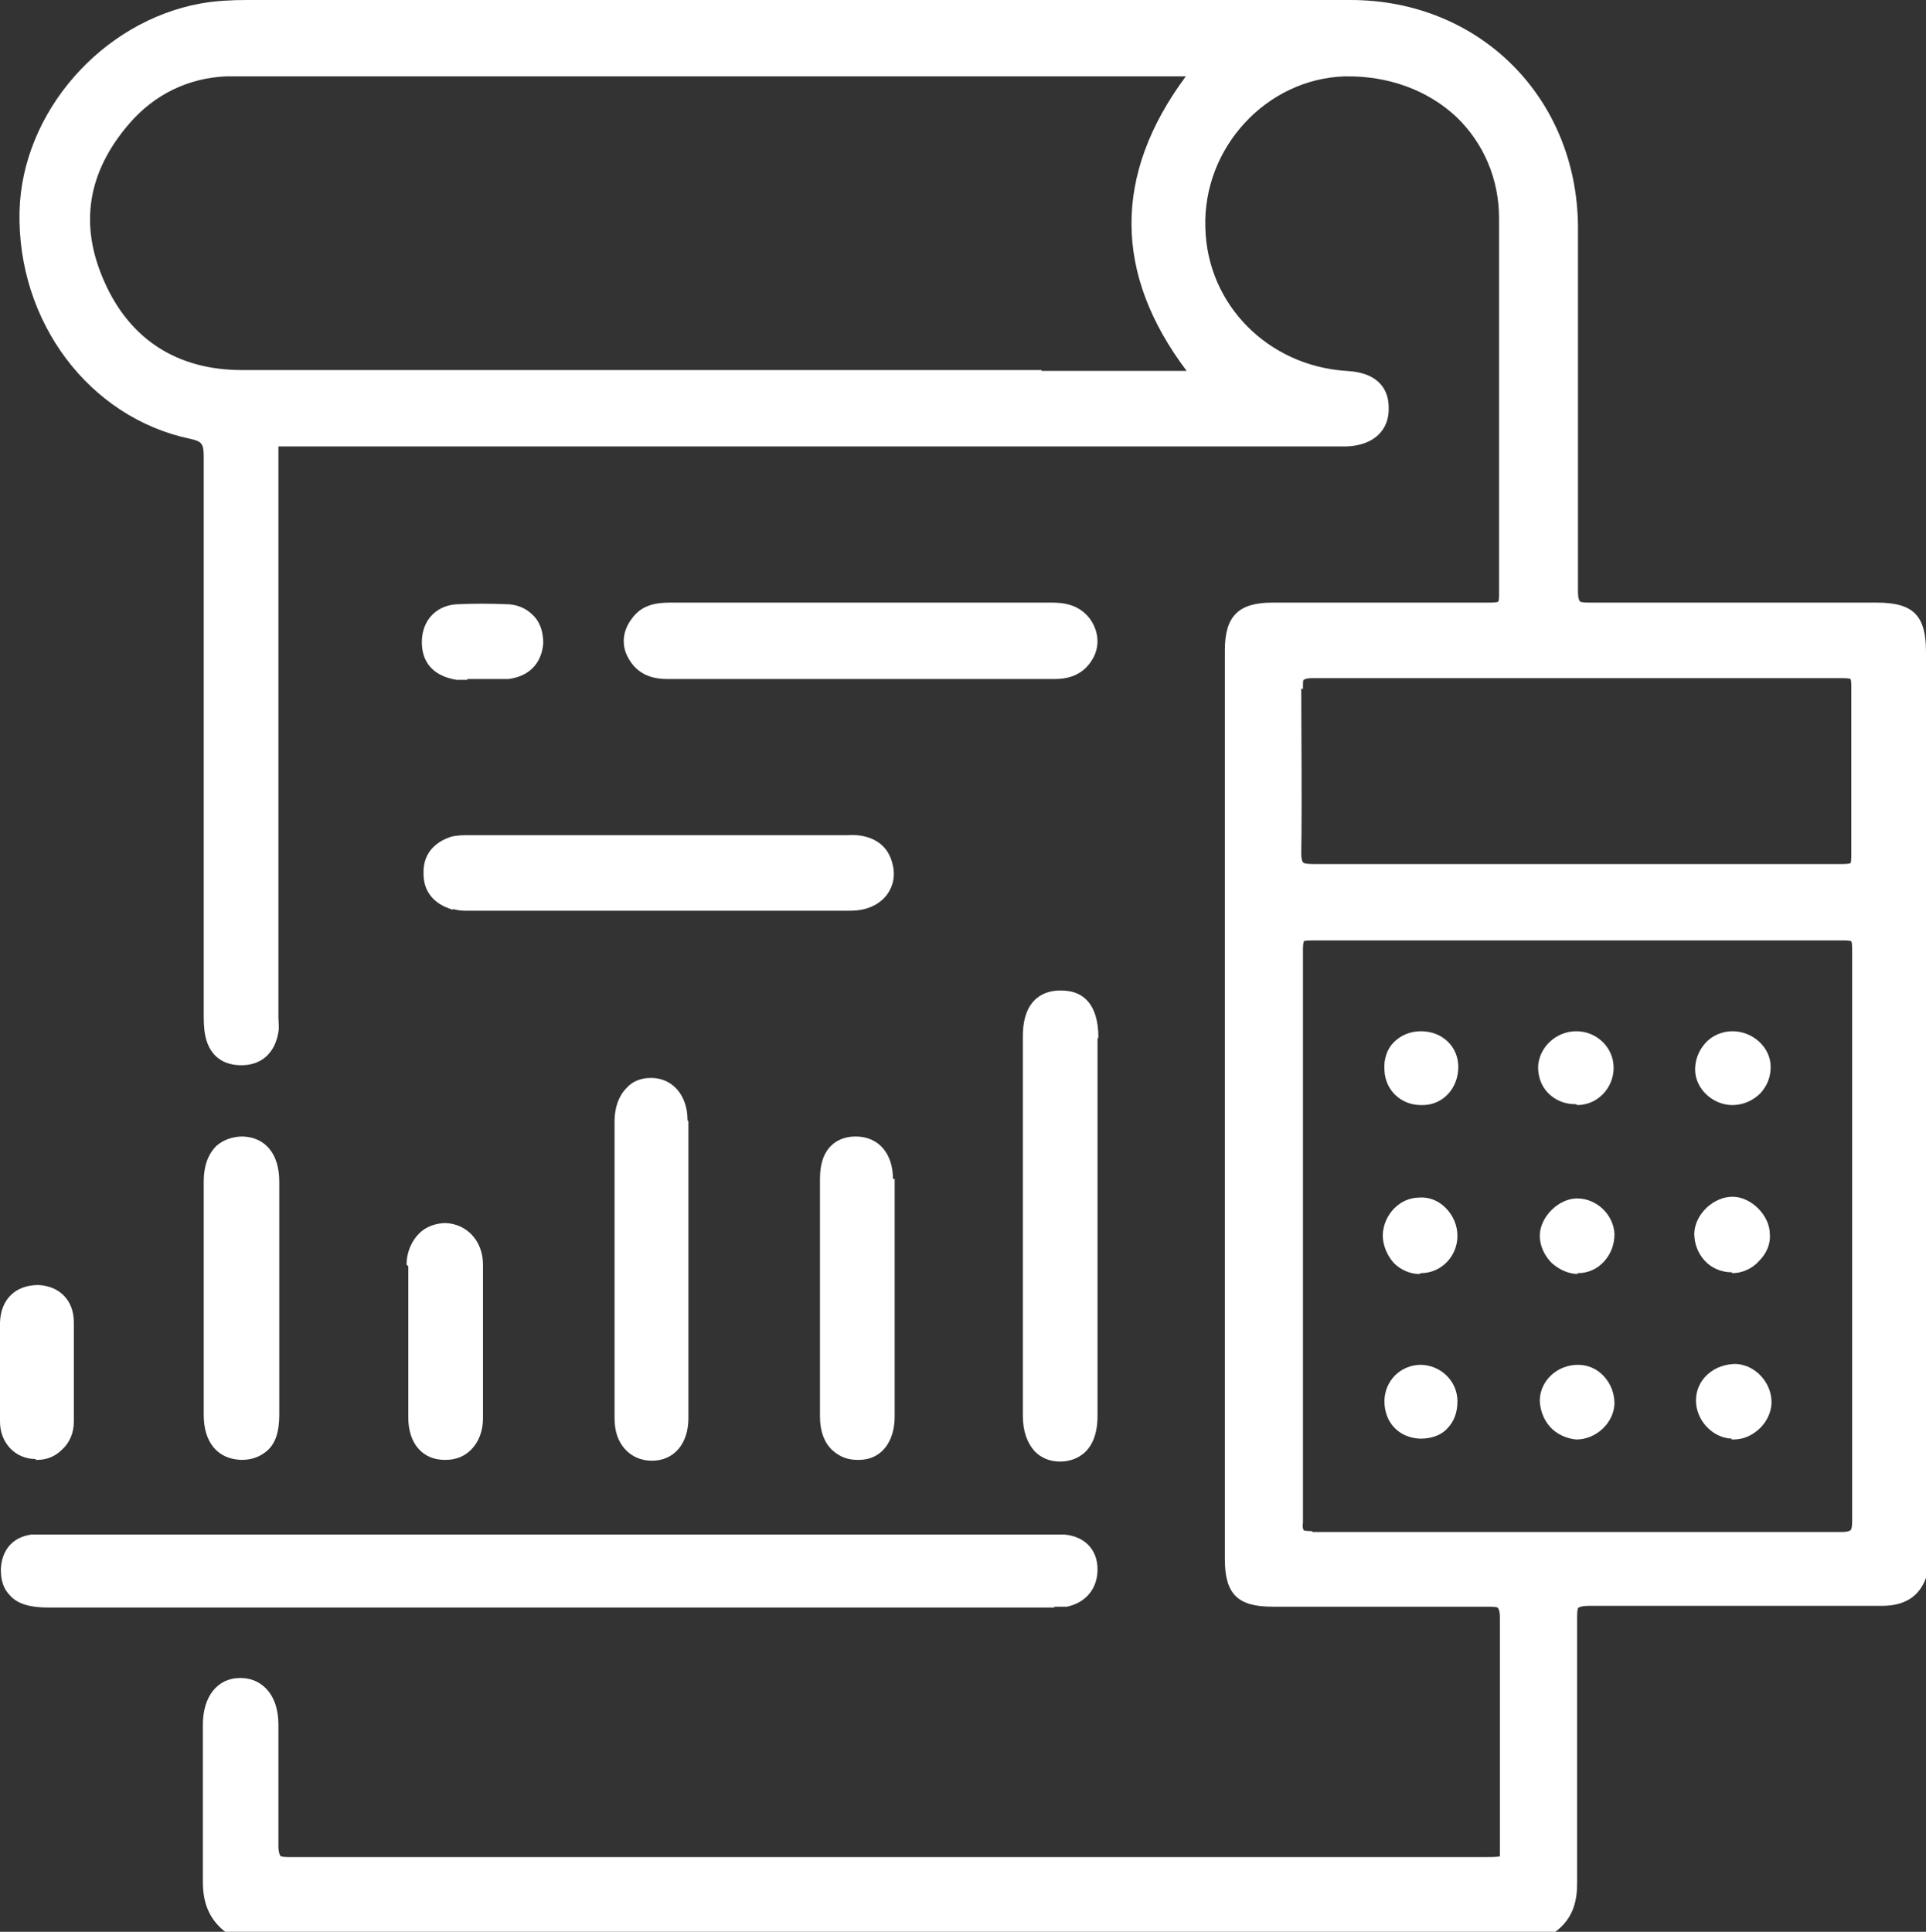
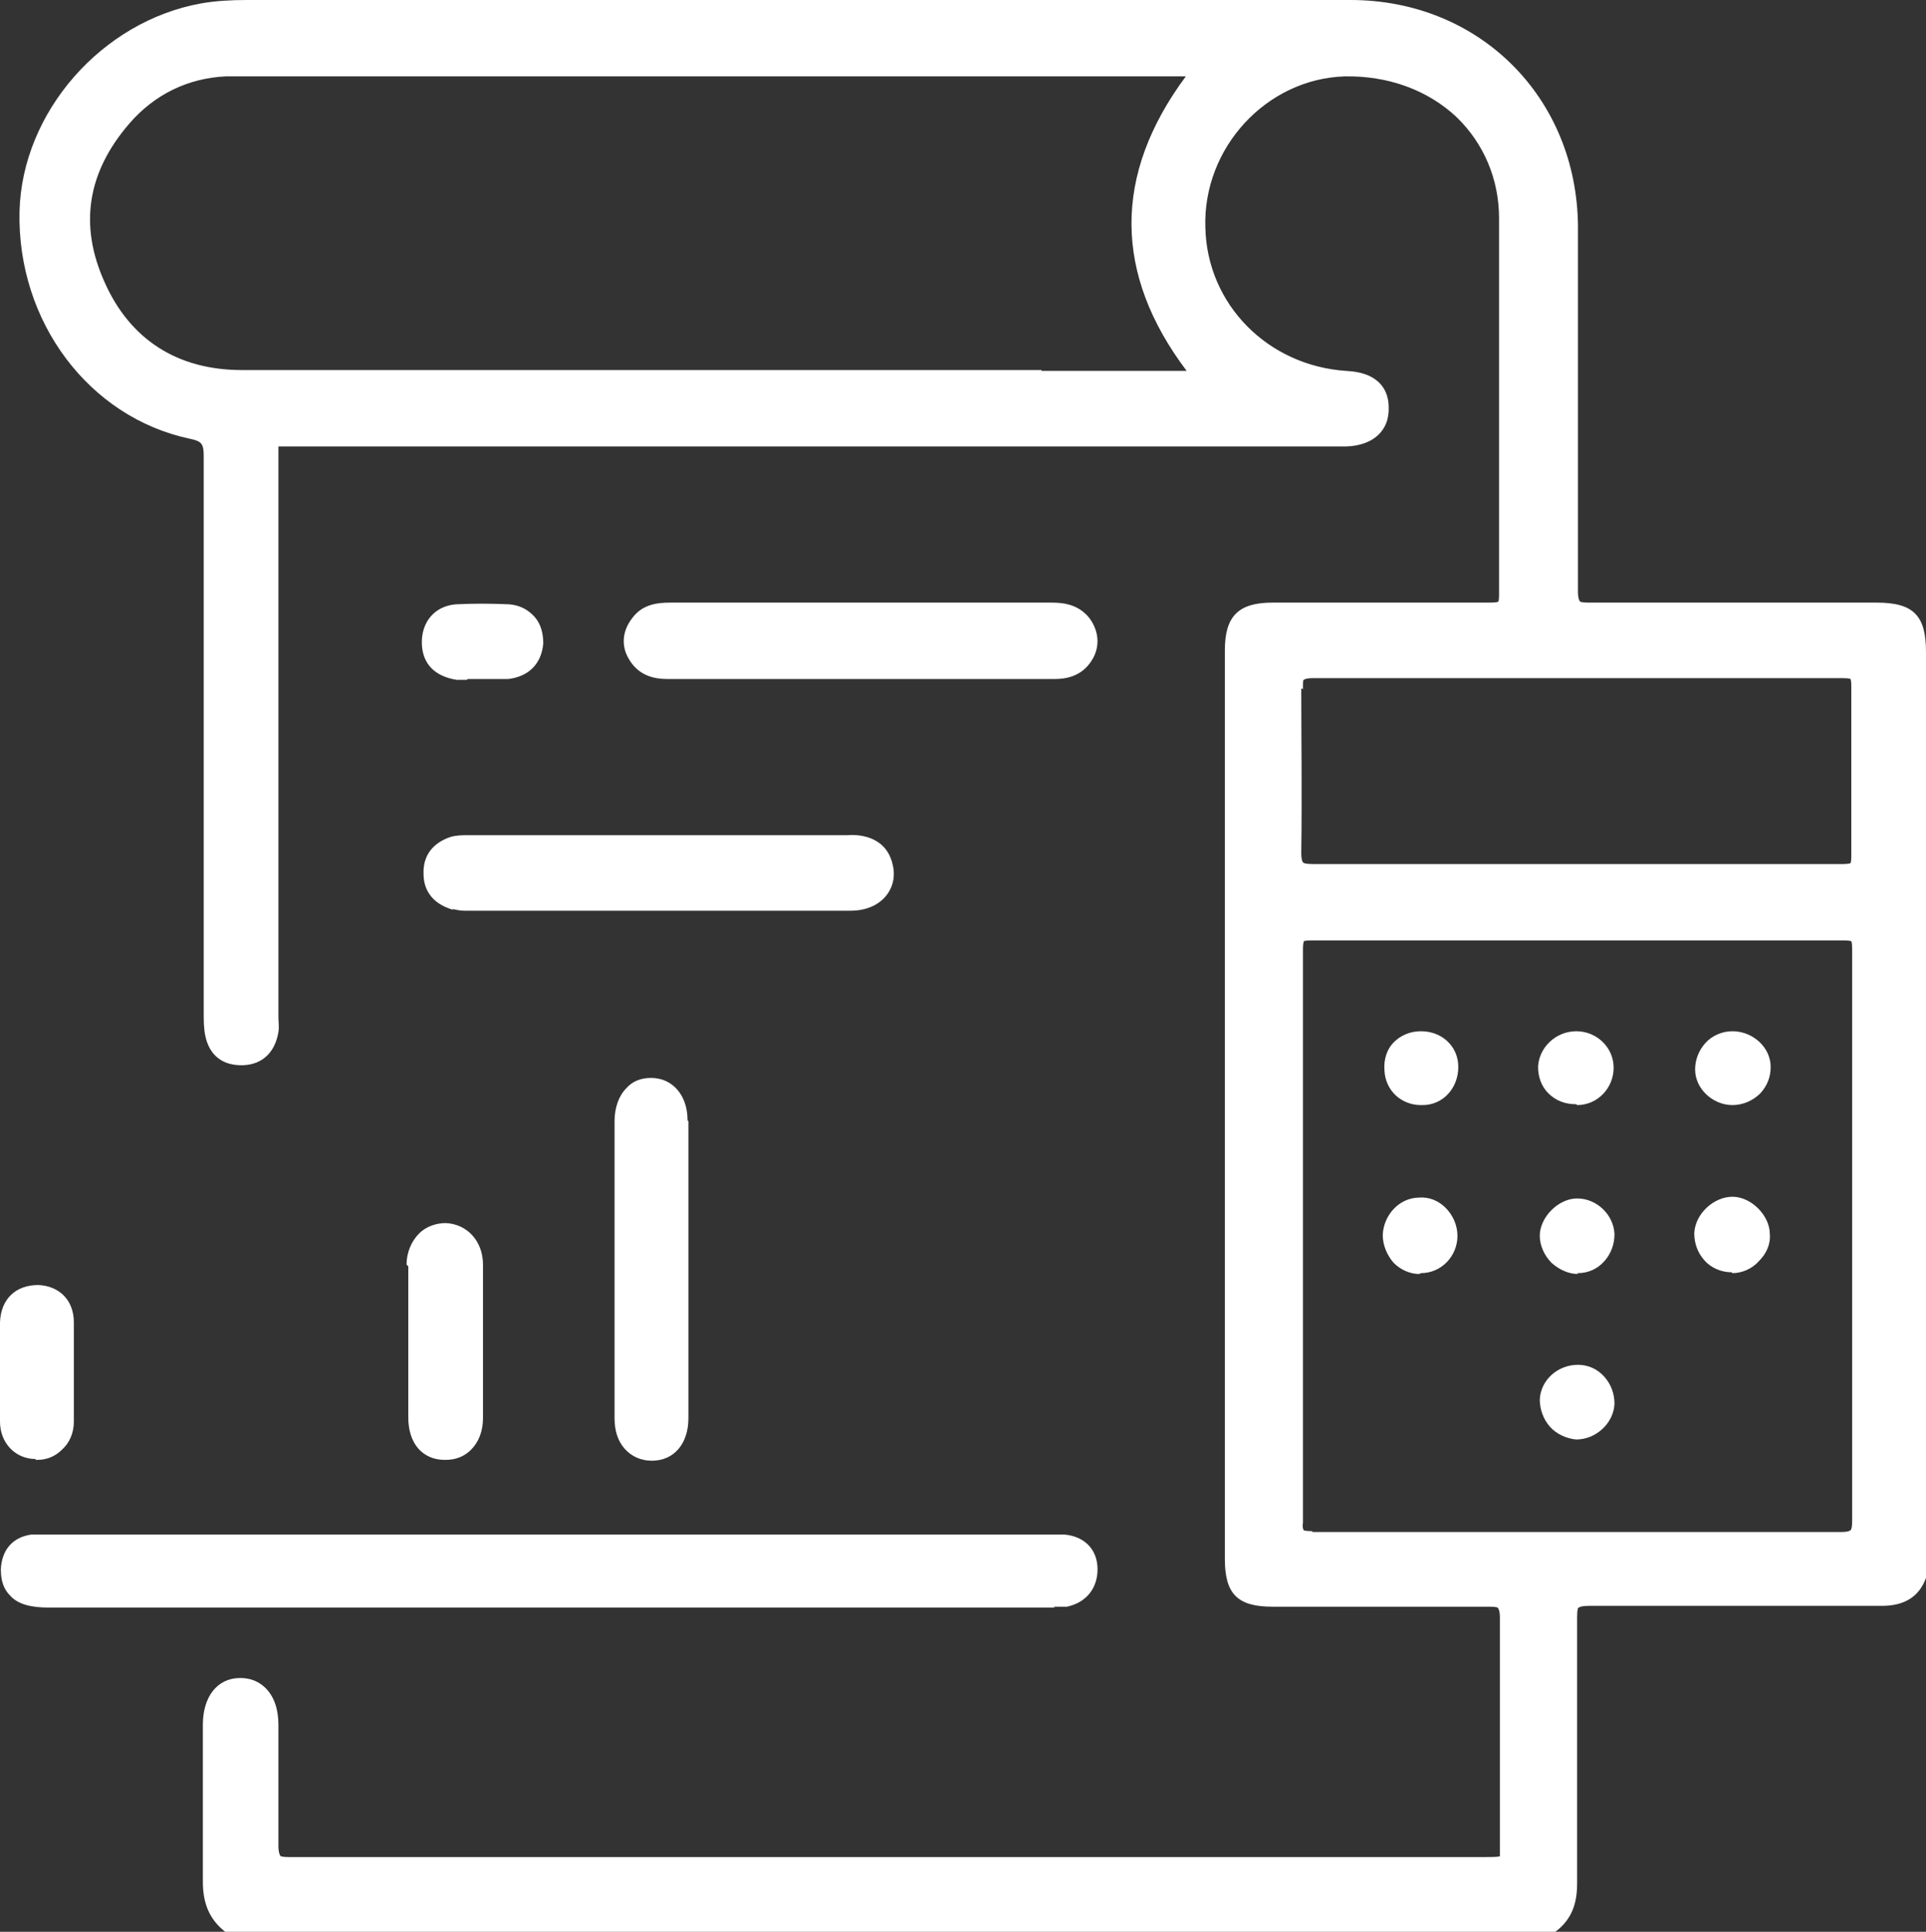
<svg xmlns="http://www.w3.org/2000/svg" id="Layer_2" data-name="Layer 2" viewBox="0 0 226.9 227.6">
  <rect x="0" y="0" width="226.9" height="227.6" fill="#333333" stroke="none" />
  <g id="Layer_1-2" data-name="Layer 1">
    <g>
      <path d="M226.9,184.8c0-.5,0-1.1,0-1.6V76.8c0-4.3-1.5-5.8-5.8-5.8h-7.5c-8.6,0-17.6,0-26.4,0-.9,0-1.1-.1-1.1-.2,0,0-.2-.2-.2-1.1,0-14.7,0-29.3,0-43C185.8,11.5,174.3,0,159.1,0,133.5,0,108,0,82.4,0H29.1s0,0,0,0c-1.9,0-3.7,.1-5.4,.4C12,2.5,2.6,13.2,2.3,24.9c-.3,13,8.2,24.3,20.1,26.8,1.4,.3,1.6,.6,1.6,2.1,0,19.9,0,40,0,59.6v5.9c0,.9,0,1.9,.2,2.8,.5,2.3,2.1,3.5,4.5,3.4,2.2-.1,3.7-1.5,4.1-3.9,.1-.6,0-1.2,0-1.8,0-.2,0-.4,0-.6V54.4c0-.7,0-1.5,0-1.8,.3,0,1,0,1.7,0h122.3s.5,0,.5,0c.4,0,.8,0,1.3,0,3.2-.1,5.1-1.9,5-4.6,0-1.8-.9-4.1-5-4.3-9.2-.6-16.4-7.8-16.6-16.9-.3-9.4,7.2-17.5,16.4-17.8,5.1-.1,9.8,1.6,13.2,4.8,3.2,3.1,5,7.3,5,11.9,0,8.8,0,17.7,0,26.3,0,6.1,0,12.2,0,18.2,0,.6-.1,.7-.1,.7,0,0-.2,.1-1,.1-8.2,0-16.4,0-25.6,0-4,0-5.6,1.6-5.6,5.6,0,35.7,0,71.4,0,107.1,0,4.1,1.5,5.6,5.6,5.6h5.3c6.6,0,13.5,0,20.3,0,.8,0,1,.1,1,.2,0,0,.2,.2,.2,1.1,0,6.4,0,12.9,0,19.2v7c0,.9,0,1.7,0,1.9-.2,.1-1.1,.1-1.9,.1H59.2c-8.2,0-16.7,0-25.1,0-.9,0-1.1-.1-1.1-.2,0,0-.2-.3-.2-1.1,0-3.7,0-7.5,0-11.2v-3.1c0-1.8-.5-3.3-1.5-4.3-.8-.8-1.8-1.2-3-1.2-2.7,0-4.4,2.2-4.4,5.5,0,2.1,0,4.3,0,6.4,0,4,0,8.1,0,12.1,0,2.6,.8,4.4,2.5,5.8l.3,.2H183.1c2.4-1.7,2.7-4,2.7-5.9,0-5,0-9.9,0-14.9,0-5.4,0-10.9,0-16.4,0-.9,.1-1.1,.2-1.1,0,0,.2-.2,1.2-.2,6.3,0,12.6,0,18.9,0,5.2,0,10.4,0,15.6,0,2.7,0,4.4-1.1,5.2-3.3v-.2c0,0,0-.9,0-.9Zm-73.4-103.6c0-.9,0-1.1,.1-1.1,0,0,.2-.2,1-.2h0c18.1,0,38,0,62.5,0h0c.8,0,.9,.1,.9,.1,0,0,.1,.1,.1,.8,0,6.7,0,13.4,0,20.1,0,.7-.1,.8-.1,.8,0,0-.2,.1-.9,.1-8,0-16,0-23.9,0h-7.6s-7.9,0-7.9,0c-7.5,0-15.3,0-23,0-.9,0-1.1-.1-1.2-.2,0,0-.2-.2-.2-1.1,.1-6.9,0-13.7,0-19.4Zm1.1,99.2c-.8,0-1-.1-1-.1,0,0-.2-.2-.1-.9,0-21.5,0-44.2,0-67.6,0-.7,.1-.8,.1-.9,0,0,.1-.1,.9-.1h0c22.5,0,43.1,0,62.8,0h0c.6,0,.8,.1,.8,.1,0,0,.1,.1,.1,1,0,8.6,0,17.2,0,25.7v7.9s0,8.4,0,8.4c0,8.3,0,16.9,0,25.3,0,.8-.1,1-.2,1.1,0,0-.2,.2-1.1,.2-10.2,0-20.6,0-31.3,0s-20.3,0-31,0h0ZM122.7,43.6c-30.9,0-62.8,0-94.2,0-7.6,0-13.2-3.6-16.2-10.4-3-6.7-2-12.9,2.9-18.6,3-3.5,7-5.4,11.4-5.6,2.2,0,4.4,0,6.7,0s2.5,0,3.7,0c1.2,0,2.5,0,3.7,0h99c-8.6,11.6-8.5,23.3,.1,34.7h-17.1Z" style="fill: #fff;" />
      <path d="M124.1,189.3c.1,0,.3,0,.4,0,.4,0,.8,0,1.2,0,2.3-.5,3.6-2.2,3.6-4.4,0-2.4-1.6-3.9-3.9-4.1-.7,0-1.3,0-2,0h-.5s-48.4,0-48.4,0H6.2s-.5,0-.5,0c-.7,0-1.3,0-2,0-2.2,.3-3.5,1.8-3.6,4.1,0,1.3,.3,2.3,1.1,3.1,.9,1,2.4,1.4,4.5,1.4,39.4,0,78.8,0,118.2,0h.4Z" style="fill: #fff;" />
      <path d="M123.8,71c-5.3,0-10.6,0-15.9,0h-5.6s-6.1,0-6.1,0c-5.7,0-11.5,0-17.2,0h0c-1.6,0-3.3,.2-4.5,1.8-1.4,1.8-1.1,3.5-.6,4.5,.9,1.8,2.4,2.7,4.7,2.7h0c5.9,0,11.7,0,17.6,0h6.6s5.9,0,5.9,0c5.2,0,10.4,0,15.6,0h0c2.7,0,3.9-1.4,4.5-2.5,.8-1.5,.6-3.2-.4-4.6-1.3-1.7-3.1-1.9-4.5-1.9Z" style="fill: #fff;" />
      <path d="M53.3,107.1c.5,.1,.9,.2,1.4,.2s.3,0,.4,0h.4c5.9,0,11.8,0,17.6,0h4.2s6.8,0,6.8,0c5.4,0,10.8,0,16.1,0,1.9,0,3.4-.7,4.3-1.9,.8-1.1,1-2.4,.6-3.8-.9-3.2-4.1-3.3-5.3-3.2-9,0-18,0-27,0h-17.6c-.6,0-1.4,0-2.1,.2-2.1,.7-3.3,2.2-3.2,4.4,0,1.5,.7,3.4,3.5,4.2Z" style="fill: #fff;" />
-       <path d="M129.4,122.2c0-2-.5-3.5-1.4-4.4-.8-.8-1.8-1.1-3.1-1.1-1.6,0-4.4,.7-4.4,5.4,0,14.9,0,29.8,0,44.7,0,1.8,.5,3.2,1.4,4.2,.8,.8,1.8,1.2,3,1.2s0,0,0,0c1.3,0,4.4-.6,4.4-5.4,0-5,0-10.1,0-15.1v-7.1s0-6.2,0-6.2c0-5.3,0-10.7,0-16Z" style="fill: #fff;" />
      <path d="M81,132c0-3-1.8-5-4.3-5h0c-1.2,0-2.2,.4-2.9,1.2-.9,.9-1.4,2.3-1.4,3.9,0,11.7,0,23.3,0,35,0,1.5,.4,2.7,1.2,3.6,.8,.9,1.9,1.4,3.2,1.4h0c2.6,0,4.3-2,4.3-5,0-4.2,0-8.3,0-12.5v-4.9s0-5.4,0-5.4c0-4.1,0-8.2,0-12.2Z" style="fill: #fff;" />
-       <path d="M32.9,139.2c0-3.2-1.6-5.2-4.3-5.3-1.2,0-2.3,.4-3.1,1.1-1,1-1.5,2.4-1.5,4.2,0,9.4,0,18.7,0,27.5,0,3.2,1.6,5.2,4.4,5.3,0,0,0,0,.1,0,1.2,0,2.2-.4,3-1.1,1-.9,1.4-2.3,1.4-4.2,0-3.1,0-6.1,0-9.2v-4.3s0-4.2,0-4.2c0-3.3,0-6.6,0-9.9Z" style="fill: #fff;" />
-       <path d="M105.2,138.9c0-3-1.7-5-4.4-5,0,0,0,0,0,0-1.2,0-2.2,.4-2.9,1.1-.9,.9-1.3,2.2-1.3,3.9,0,9.3,0,18.7,0,28,0,1.7,.5,3.1,1.5,4,.8,.7,1.7,1.1,2.9,1.1s.1,0,.2,0c2.6,0,4.2-2.1,4.2-5.1,0-3.3,0-6.5,0-9.8v-4.1s0-4.2,0-4.2c0-3.3,0-6.6,0-9.9Z" style="fill: #fff;" />
      <path d="M48.1,149.2c0,2.1,0,4.1,0,6.2v2.6s0,2.7,0,2.7c0,2.1,0,4.2,0,6.3,0,3.1,1.7,5,4.3,5,0,0,0,0,.1,0,1.2,0,2.2-.4,3-1.2,.9-.9,1.4-2.2,1.4-3.7,0-5.4,0-11.1,0-18.1,0-2.8-1.9-4.8-4.4-4.9-1.1,0-2.3,.4-3.1,1.2-.9,.9-1.5,2.2-1.5,3.7Z" style="fill: #fff;" />
      <path d="M4.2,172c0,0,.1,0,.2,0,1.1,0,2.1-.4,2.9-1.2,.9-.8,1.4-2,1.4-3.3,0-3.6,0-7.4,0-11.7,0-2.6-1.7-4.3-4.2-4.4-2.6,0-4.4,1.6-4.5,4.4,0,1.3,0,2.7,0,4,0,.6,0,1.2,0,1.7s0,1.2,0,1.8c0,1.4,0,2.8,0,4.2,0,2.5,1.8,4.4,4.2,4.4Z" style="fill: #fff;" />
      <path d="M55.1,80c.3,0,.6,0,.9,0,.3,0,.6,0,.8,0,.3,0,.6,0,.9,0,.7,0,1.5,0,2.2,0,2.4-.3,3.9-1.8,4.1-4.2,0-1.2-.3-2.3-1-3.1-.8-.9-1.8-1.4-3-1.5-2.2-.1-4.3-.1-6.3,0-2.5,.2-4.1,2.1-4,4.7,.1,2.4,1.6,3.8,4.1,4.2,.4,0,.8,0,1.2,0Z" style="fill: #fff;" />
      <path d="M185.8,150s0,0,.1,0c1.2,0,2.3-.5,3.1-1.4,.8-.9,1.2-2,1.2-3.2-.1-2.3-2.1-4.2-4.4-4.2s0,0,0,0c-2.2,0-4.4,2.2-4.4,4.4,0,1.1,.5,2.3,1.4,3.2,.9,.8,2,1.3,3.1,1.3Z" style="fill: #fff;" />
      <path d="M204.1,150s0,0,0,0c1.1,0,2.3-.5,3.1-1.4,.9-.9,1.4-2,1.3-3.2,0-2.2-2.2-4.4-4.4-4.4h0c-2.2,0-4.4,2-4.5,4.3,0,1.2,.4,2.3,1.2,3.2,.8,.9,2,1.4,3.2,1.4Z" style="fill: #fff;" />
-       <path d="M204,169.6c0,0,.1,0,.2,0,1.1,0,2.1-.4,3-1.2,.9-.8,1.5-2,1.5-3.2,0-2.3-1.9-4.4-4.2-4.5-1.2,0-2.4,.4-3.3,1.2-.9,.8-1.4,1.9-1.4,3.1,0,2.3,1.9,4.4,4.2,4.5Z" style="fill: #fff;" />
      <path d="M204.1,130.2s0,0,0,0c1.2,0,2.4-.5,3.3-1.4,.8-.9,1.2-1.9,1.2-3.1,0-2.3-2.1-4.2-4.5-4.2h0c-1.2,0-2.4,.5-3.2,1.4-.8,.9-1.2,2-1.2,3.1,0,2.3,2.1,4.2,4.4,4.2Z" style="fill: #fff;" />
      <path d="M167.4,150h0c2.4,0,4.3-2,4.3-4.4,0-1.2-.5-2.4-1.4-3.3-.8-.8-1.9-1.3-3.1-1.2-2.3,0-4.2,2-4.3,4.4,0,1.2,.5,2.4,1.3,3.3,.8,.8,1.9,1.3,3,1.3Z" style="fill: #fff;" />
      <path d="M190.2,165.4c0-1.2-.4-2.3-1.2-3.2-.8-.9-1.9-1.4-3.1-1.4-2.4,0-4.4,1.8-4.5,4.1,0,1.1,.4,2.3,1.2,3.2,.8,.9,2,1.4,3.1,1.5,0,0,0,0,0,0,2.3,0,4.4-1.9,4.5-4.2Z" style="fill: #fff;" />
      <path d="M185.8,130.2s0,0,0,0c2.4,0,4.3-2,4.3-4.4,0-2.4-2-4.3-4.4-4.3h0c-2.4,0-4.4,1.9-4.5,4.2,0,1.2,.4,2.3,1.2,3.1,.9,.9,2,1.3,3.3,1.3Z" style="fill: #fff;" />
-       <path d="M167.4,160.8h0c-2.4,0-4.3,1.9-4.3,4.3,0,2.5,1.7,4.3,4.2,4.4,0,0,0,0,.1,0,1.2,0,2.4-.4,3.1-1.2,.8-.8,1.2-1.9,1.2-3.2,0-2.4-2-4.3-4.4-4.3Z" style="fill: #fff;" />
      <path d="M167.4,130.2c0,0,.1,0,.2,0,2.4,0,4.2-2,4.2-4.5h0c0-2.4-1.9-4.2-4.4-4.2h0c-1.3,0-2.4,.5-3.2,1.3-.8,.8-1.2,2-1.1,3.3,.1,2.4,2,4.1,4.3,4.1Z" style="fill: #fff;" />
    </g>
  </g>
</svg>